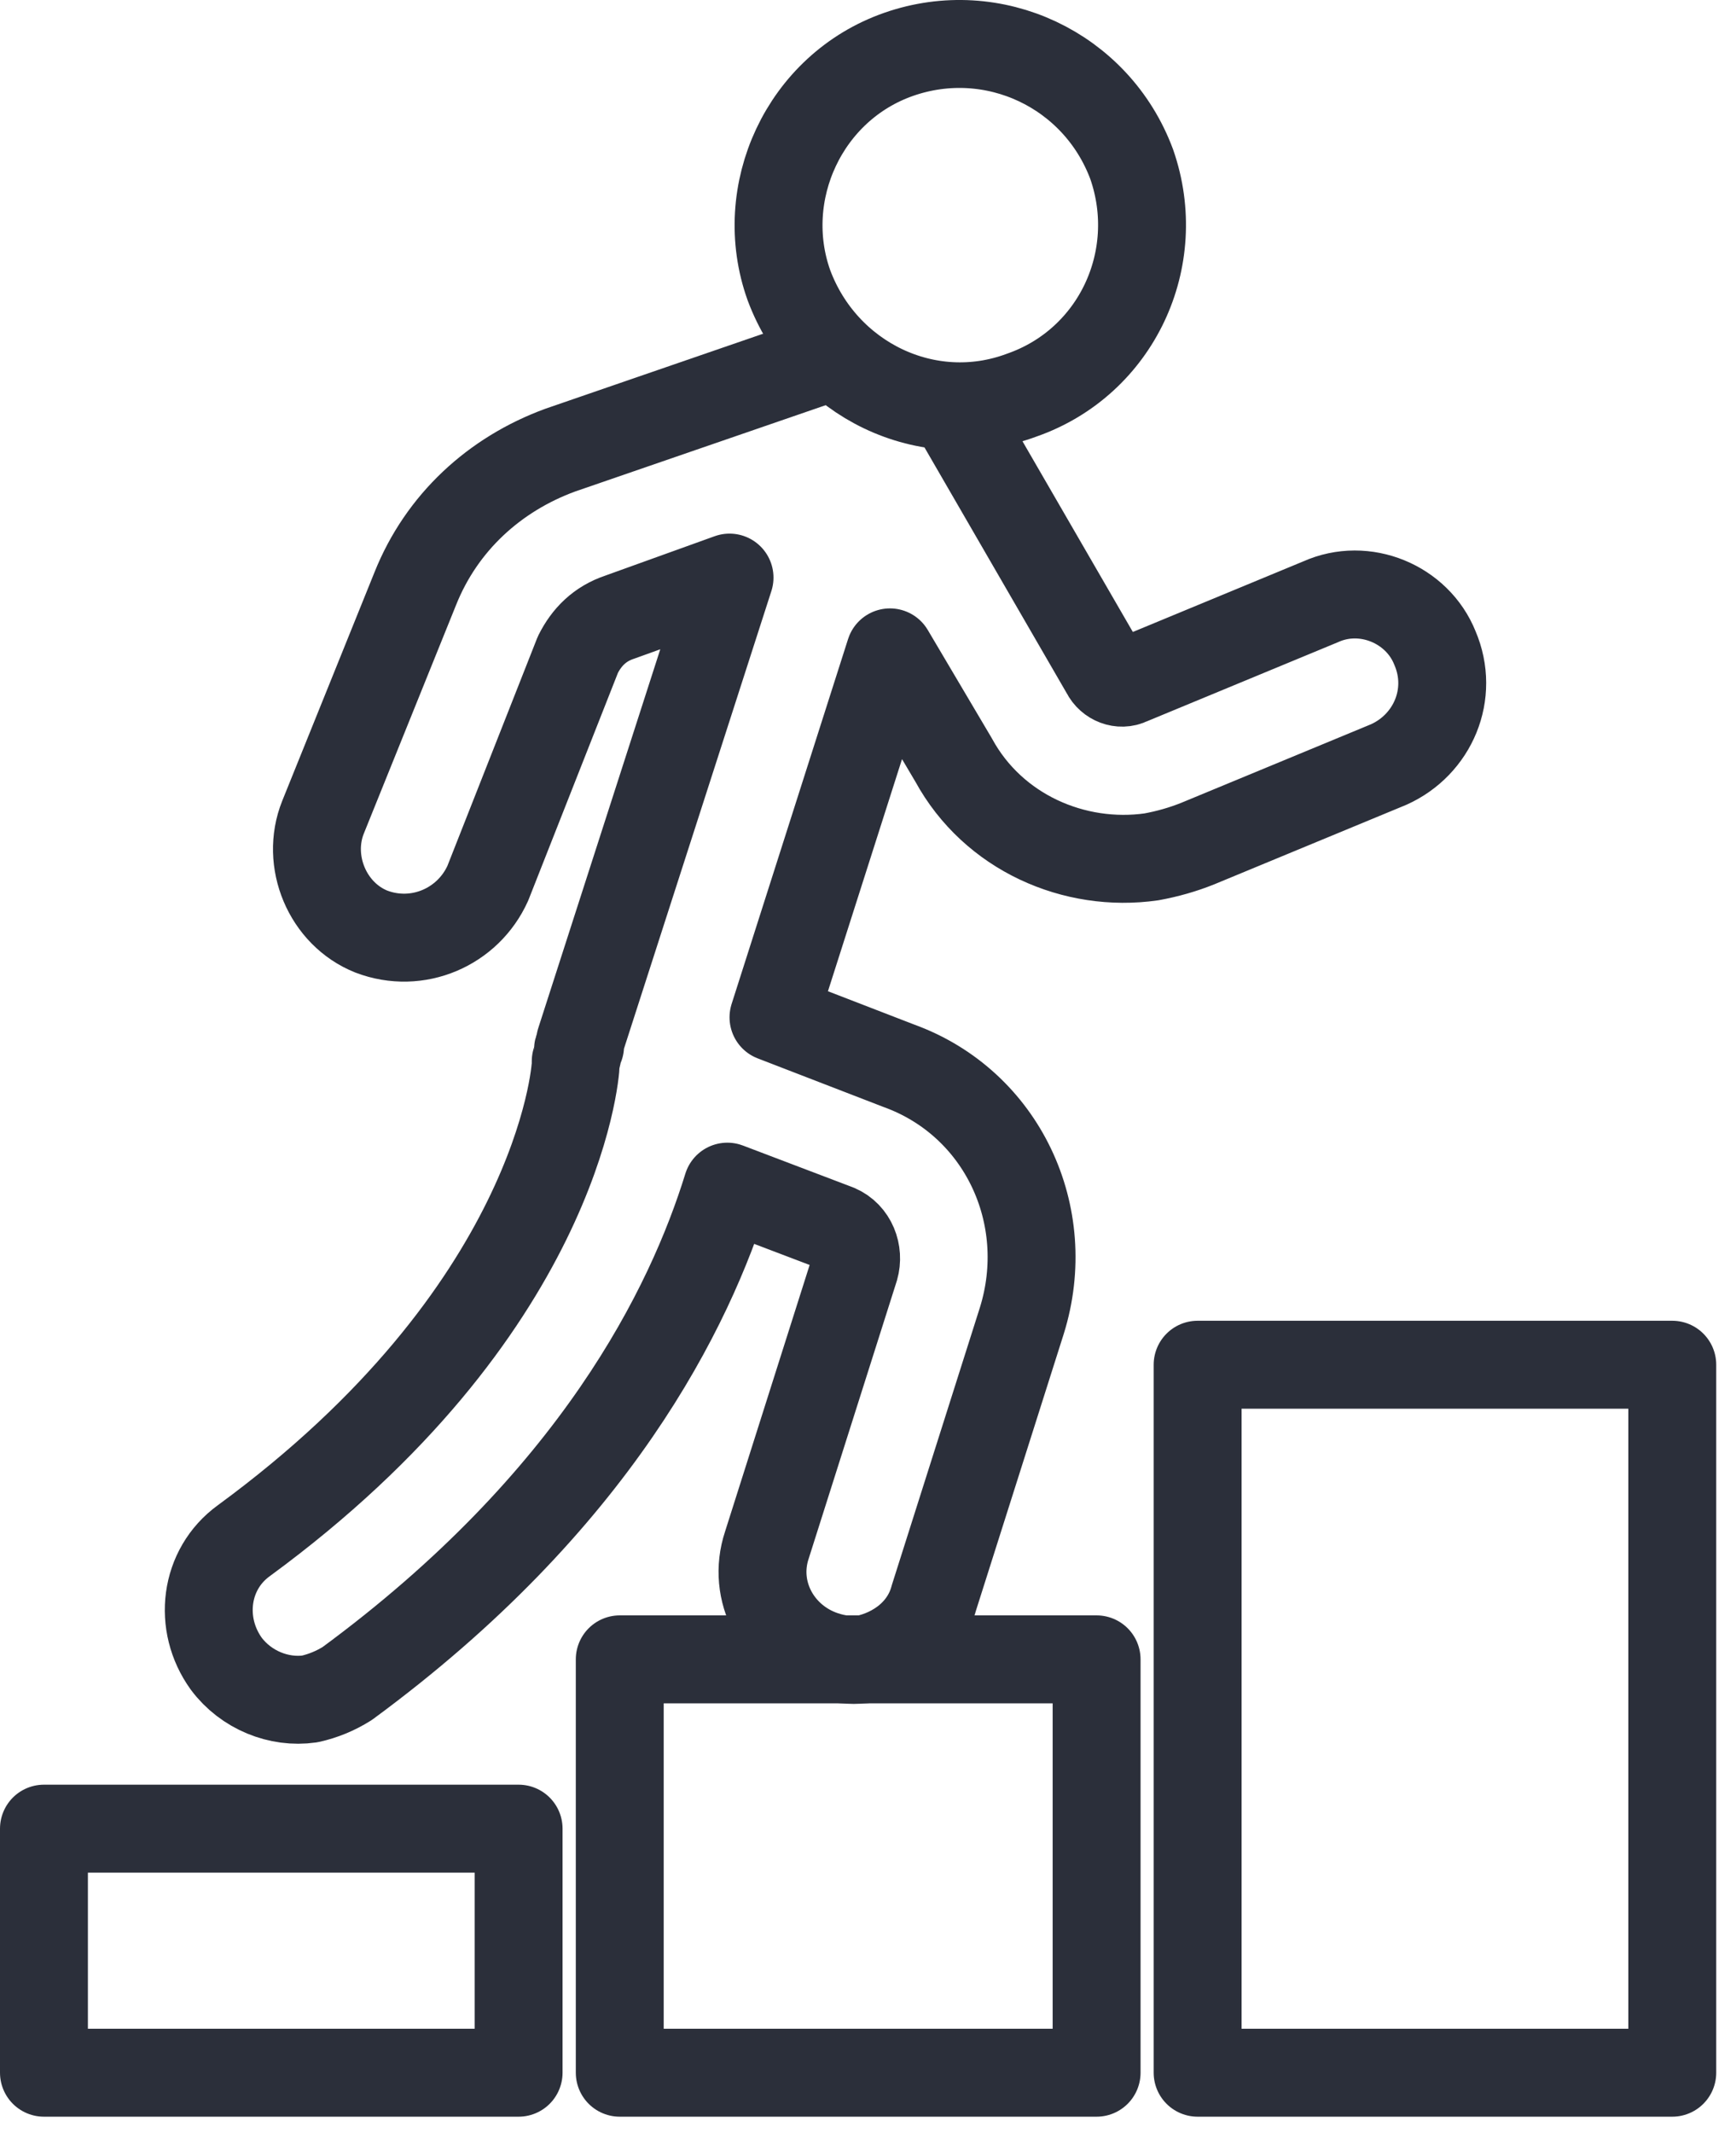
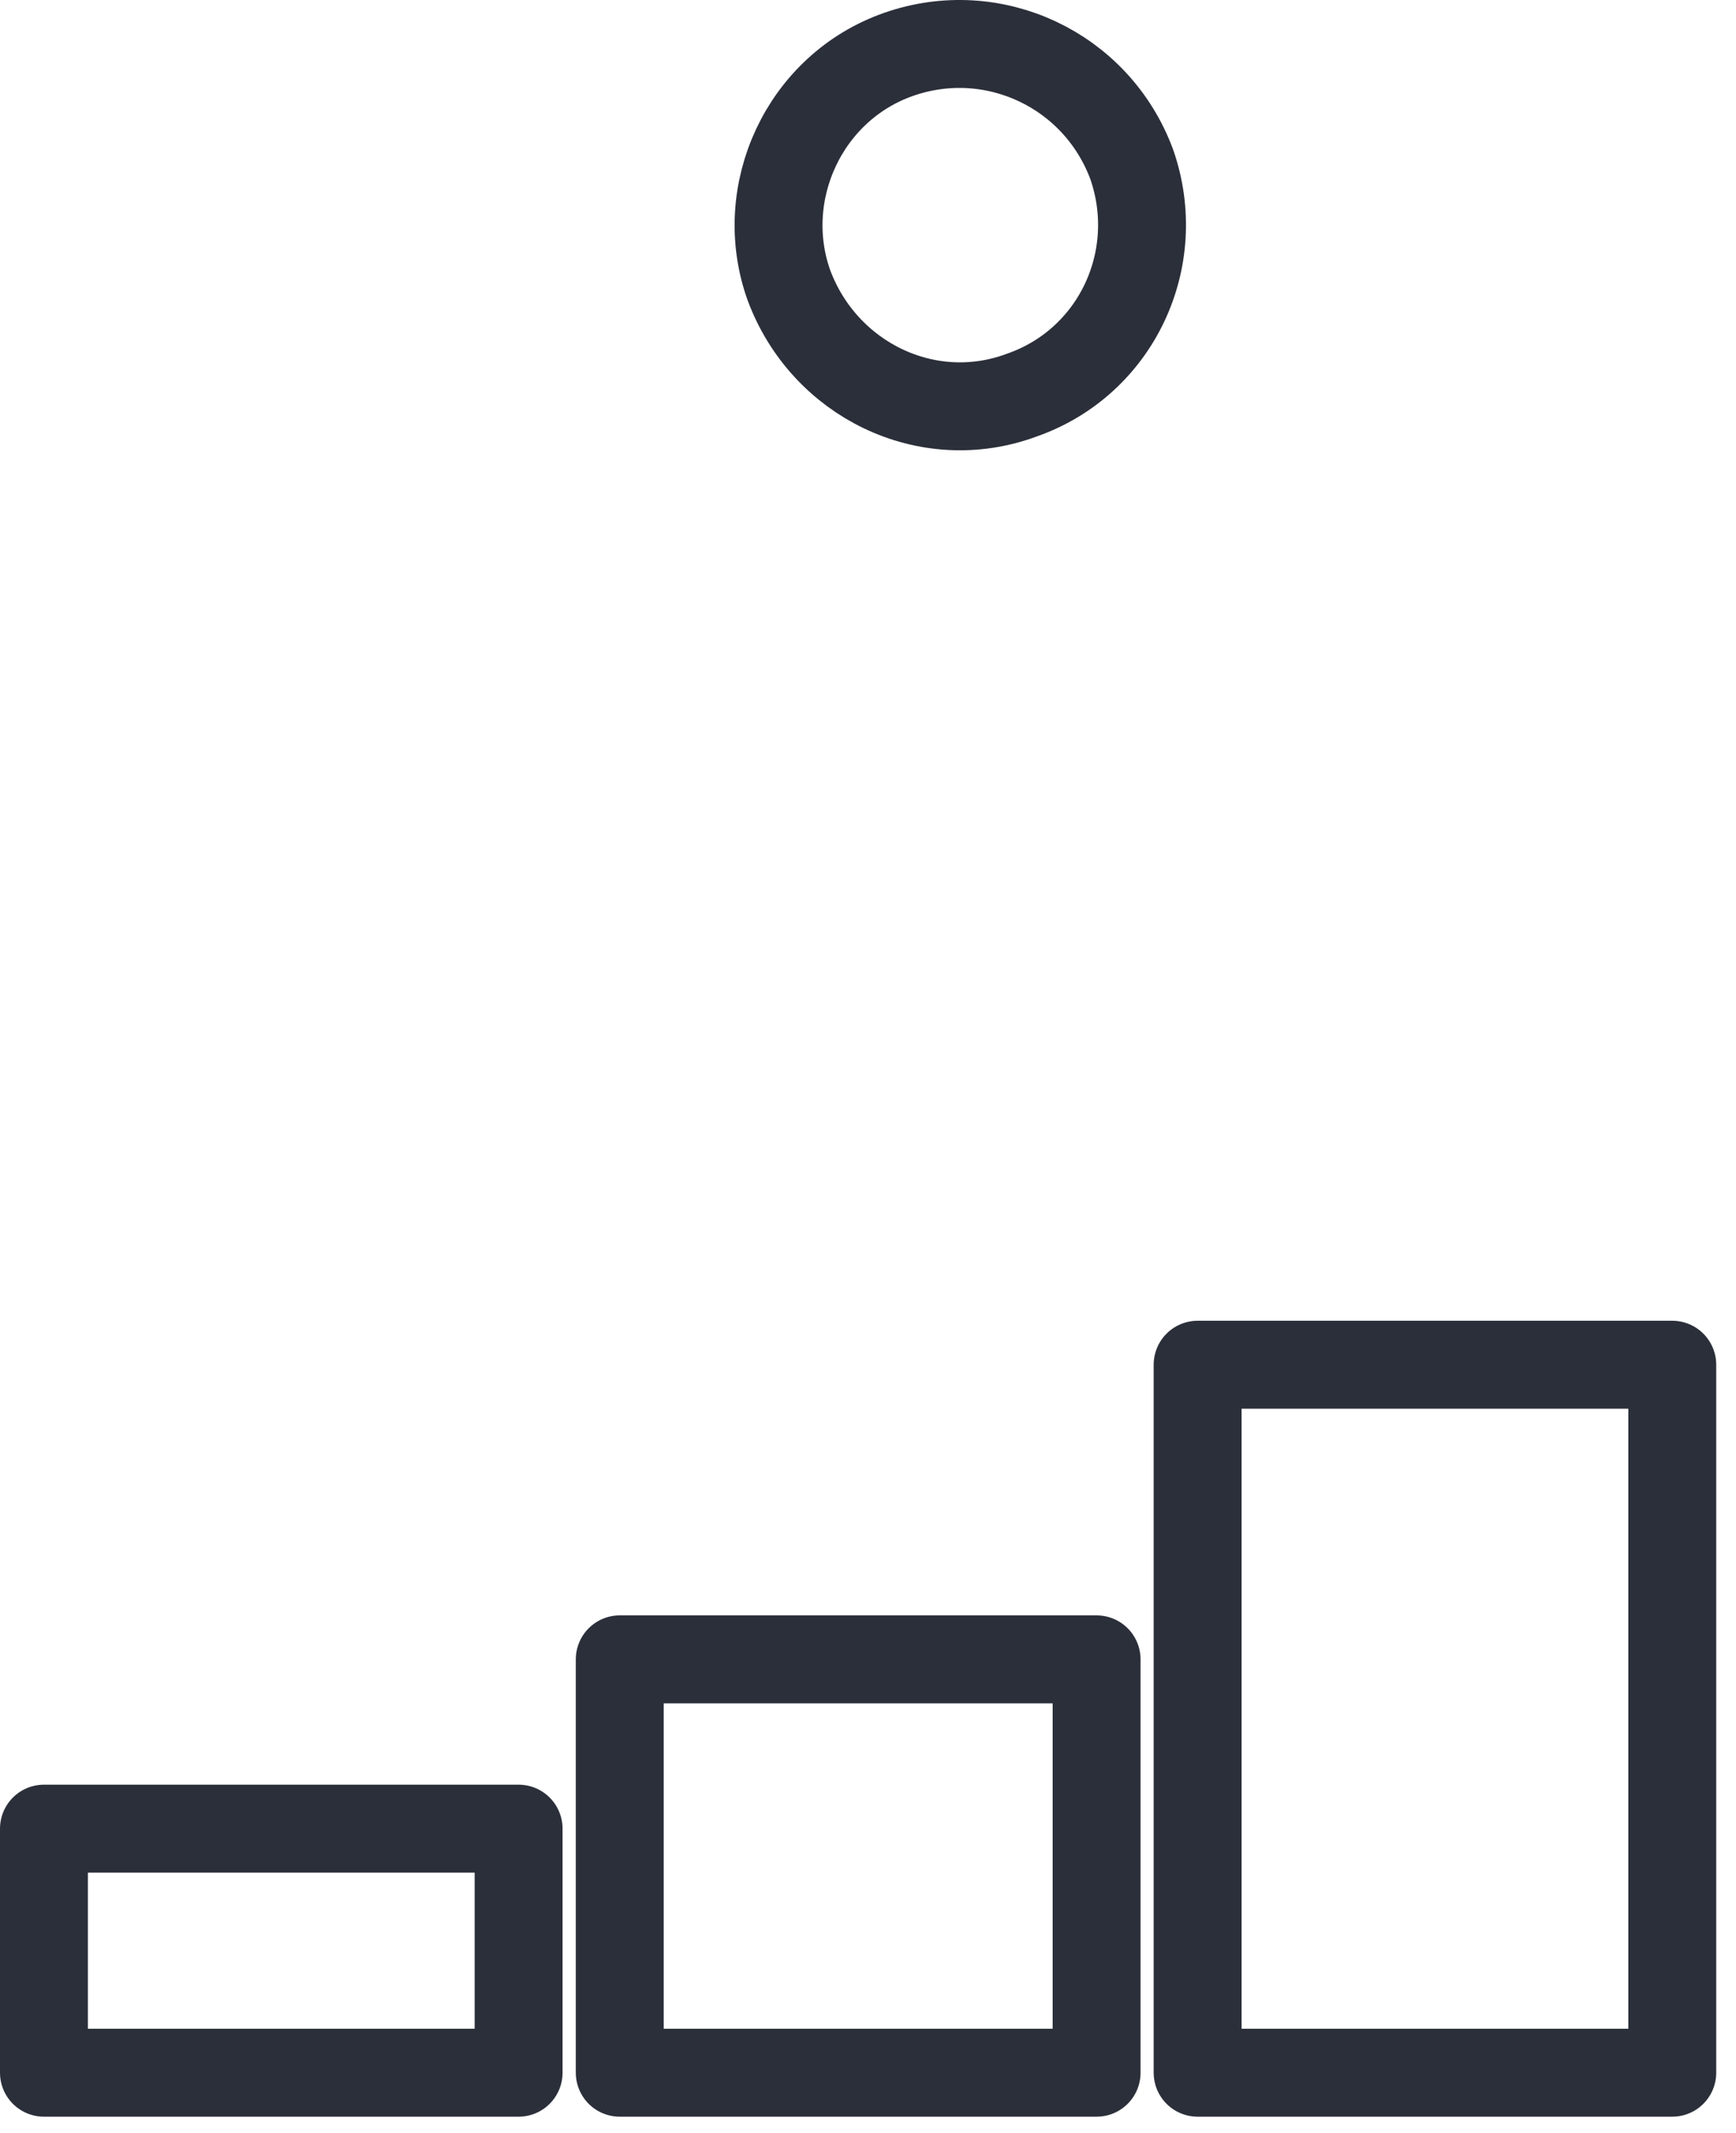
<svg xmlns="http://www.w3.org/2000/svg" width="79" height="97" viewBox="0 0 79 97" fill="none">
  <path d="M51.5 7.47C53 11.77 50.8 16.47 46.5 17.97C42.2 19.57 37.5 17.27 35.9 12.97C34.4 8.77 36.6 3.97 40.9 2.47C45.2 0.97 49.9 3.17 51.5 7.47Z" stroke="#2B2F3A" stroke-width="4" stroke-linecap="round" stroke-linejoin="round" />
-   <path d="M37.699 16.27L25.499 20.471C22.499 21.57 20.099 23.77 18.899 26.77L14.699 37.17C13.899 39.17 14.899 41.571 16.899 42.37C18.999 43.17 21.299 42.17 22.199 40.17L26.299 29.77C26.699 28.971 27.299 28.37 28.199 28.07L33.199 26.27L26.399 47.37C26.399 47.437 26.399 47.504 26.399 47.571C26.332 47.637 26.299 47.704 26.299 47.77C26.299 47.904 26.266 48.071 26.199 48.27C26.199 48.337 26.199 48.37 26.199 48.37C26.199 48.87 25.299 59.67 11.099 70.07C9.299 71.371 8.999 73.871 10.299 75.671C11.199 76.871 12.699 77.471 14.099 77.27C14.699 77.137 15.266 76.904 15.799 76.57C27.099 68.27 31.399 59.471 33.099 53.971L38.099 55.87C38.799 56.17 39.099 56.971 38.899 57.67L34.899 70.27C34.199 72.371 35.399 74.57 37.499 75.27C38.099 75.471 38.699 75.537 39.299 75.471C40.799 75.171 42.099 74.171 42.499 72.671L46.499 60.071C47.999 55.27 45.599 50.17 40.899 48.471L35.199 46.27L40.499 29.671L43.399 34.571C45.199 37.87 48.899 39.471 52.399 38.971C53.132 38.837 53.832 38.637 54.499 38.37L63.199 34.77C65.199 33.87 66.199 31.57 65.299 29.471C64.499 27.471 62.099 26.471 60.099 27.37L51.399 30.971C50.999 31.171 50.499 30.971 50.299 30.57L43.699 19.171" stroke="#2B2F3A" stroke-width="4" stroke-linecap="round" stroke-linejoin="round" />
  <path d="M23.6 94.27H2V83.17H23.6V94.27Z" stroke="#2B2F3A" stroke-width="4" stroke-linecap="round" stroke-linejoin="round" />
  <path d="M49.903 94.27H28.203V75.47H49.903V94.27Z" stroke="#2B2F3A" stroke-width="4" stroke-linecap="round" stroke-linejoin="round" />
  <path d="M76.1 94.27H54.5V62.07H76.1V94.27Z" stroke="#2B2F3A" stroke-width="4" stroke-linecap="round" stroke-linejoin="round" />
</svg>